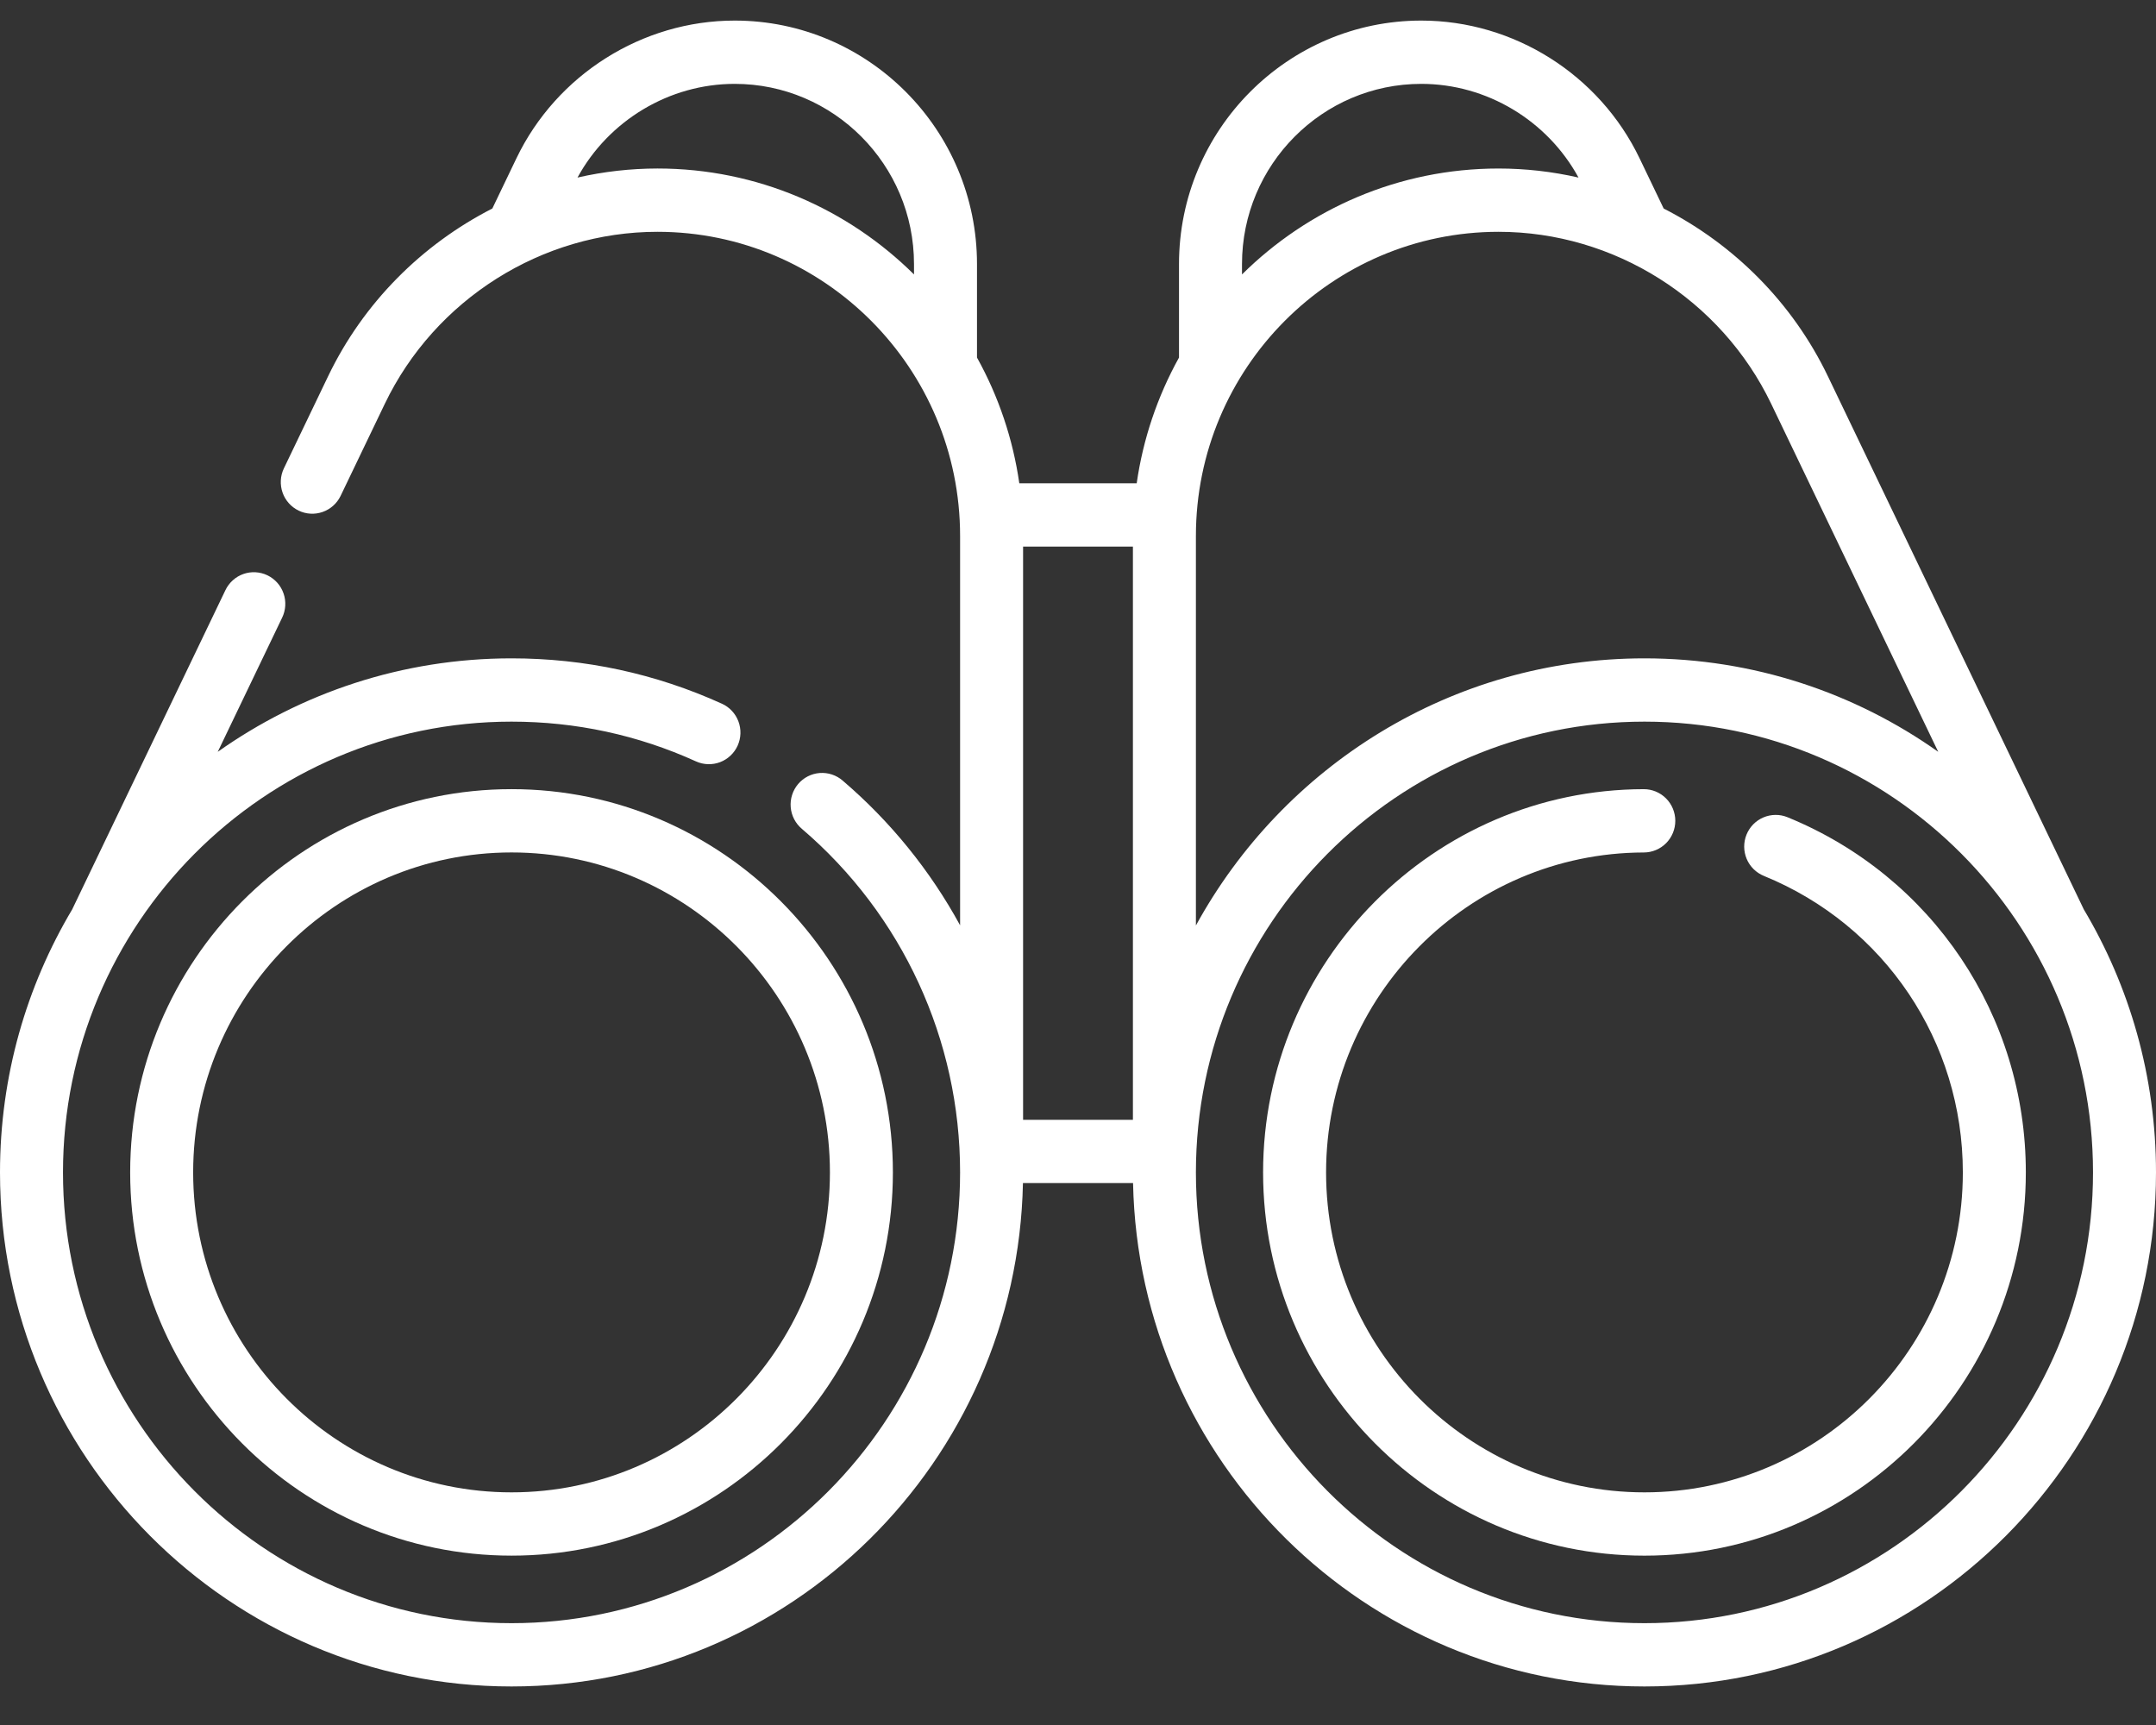
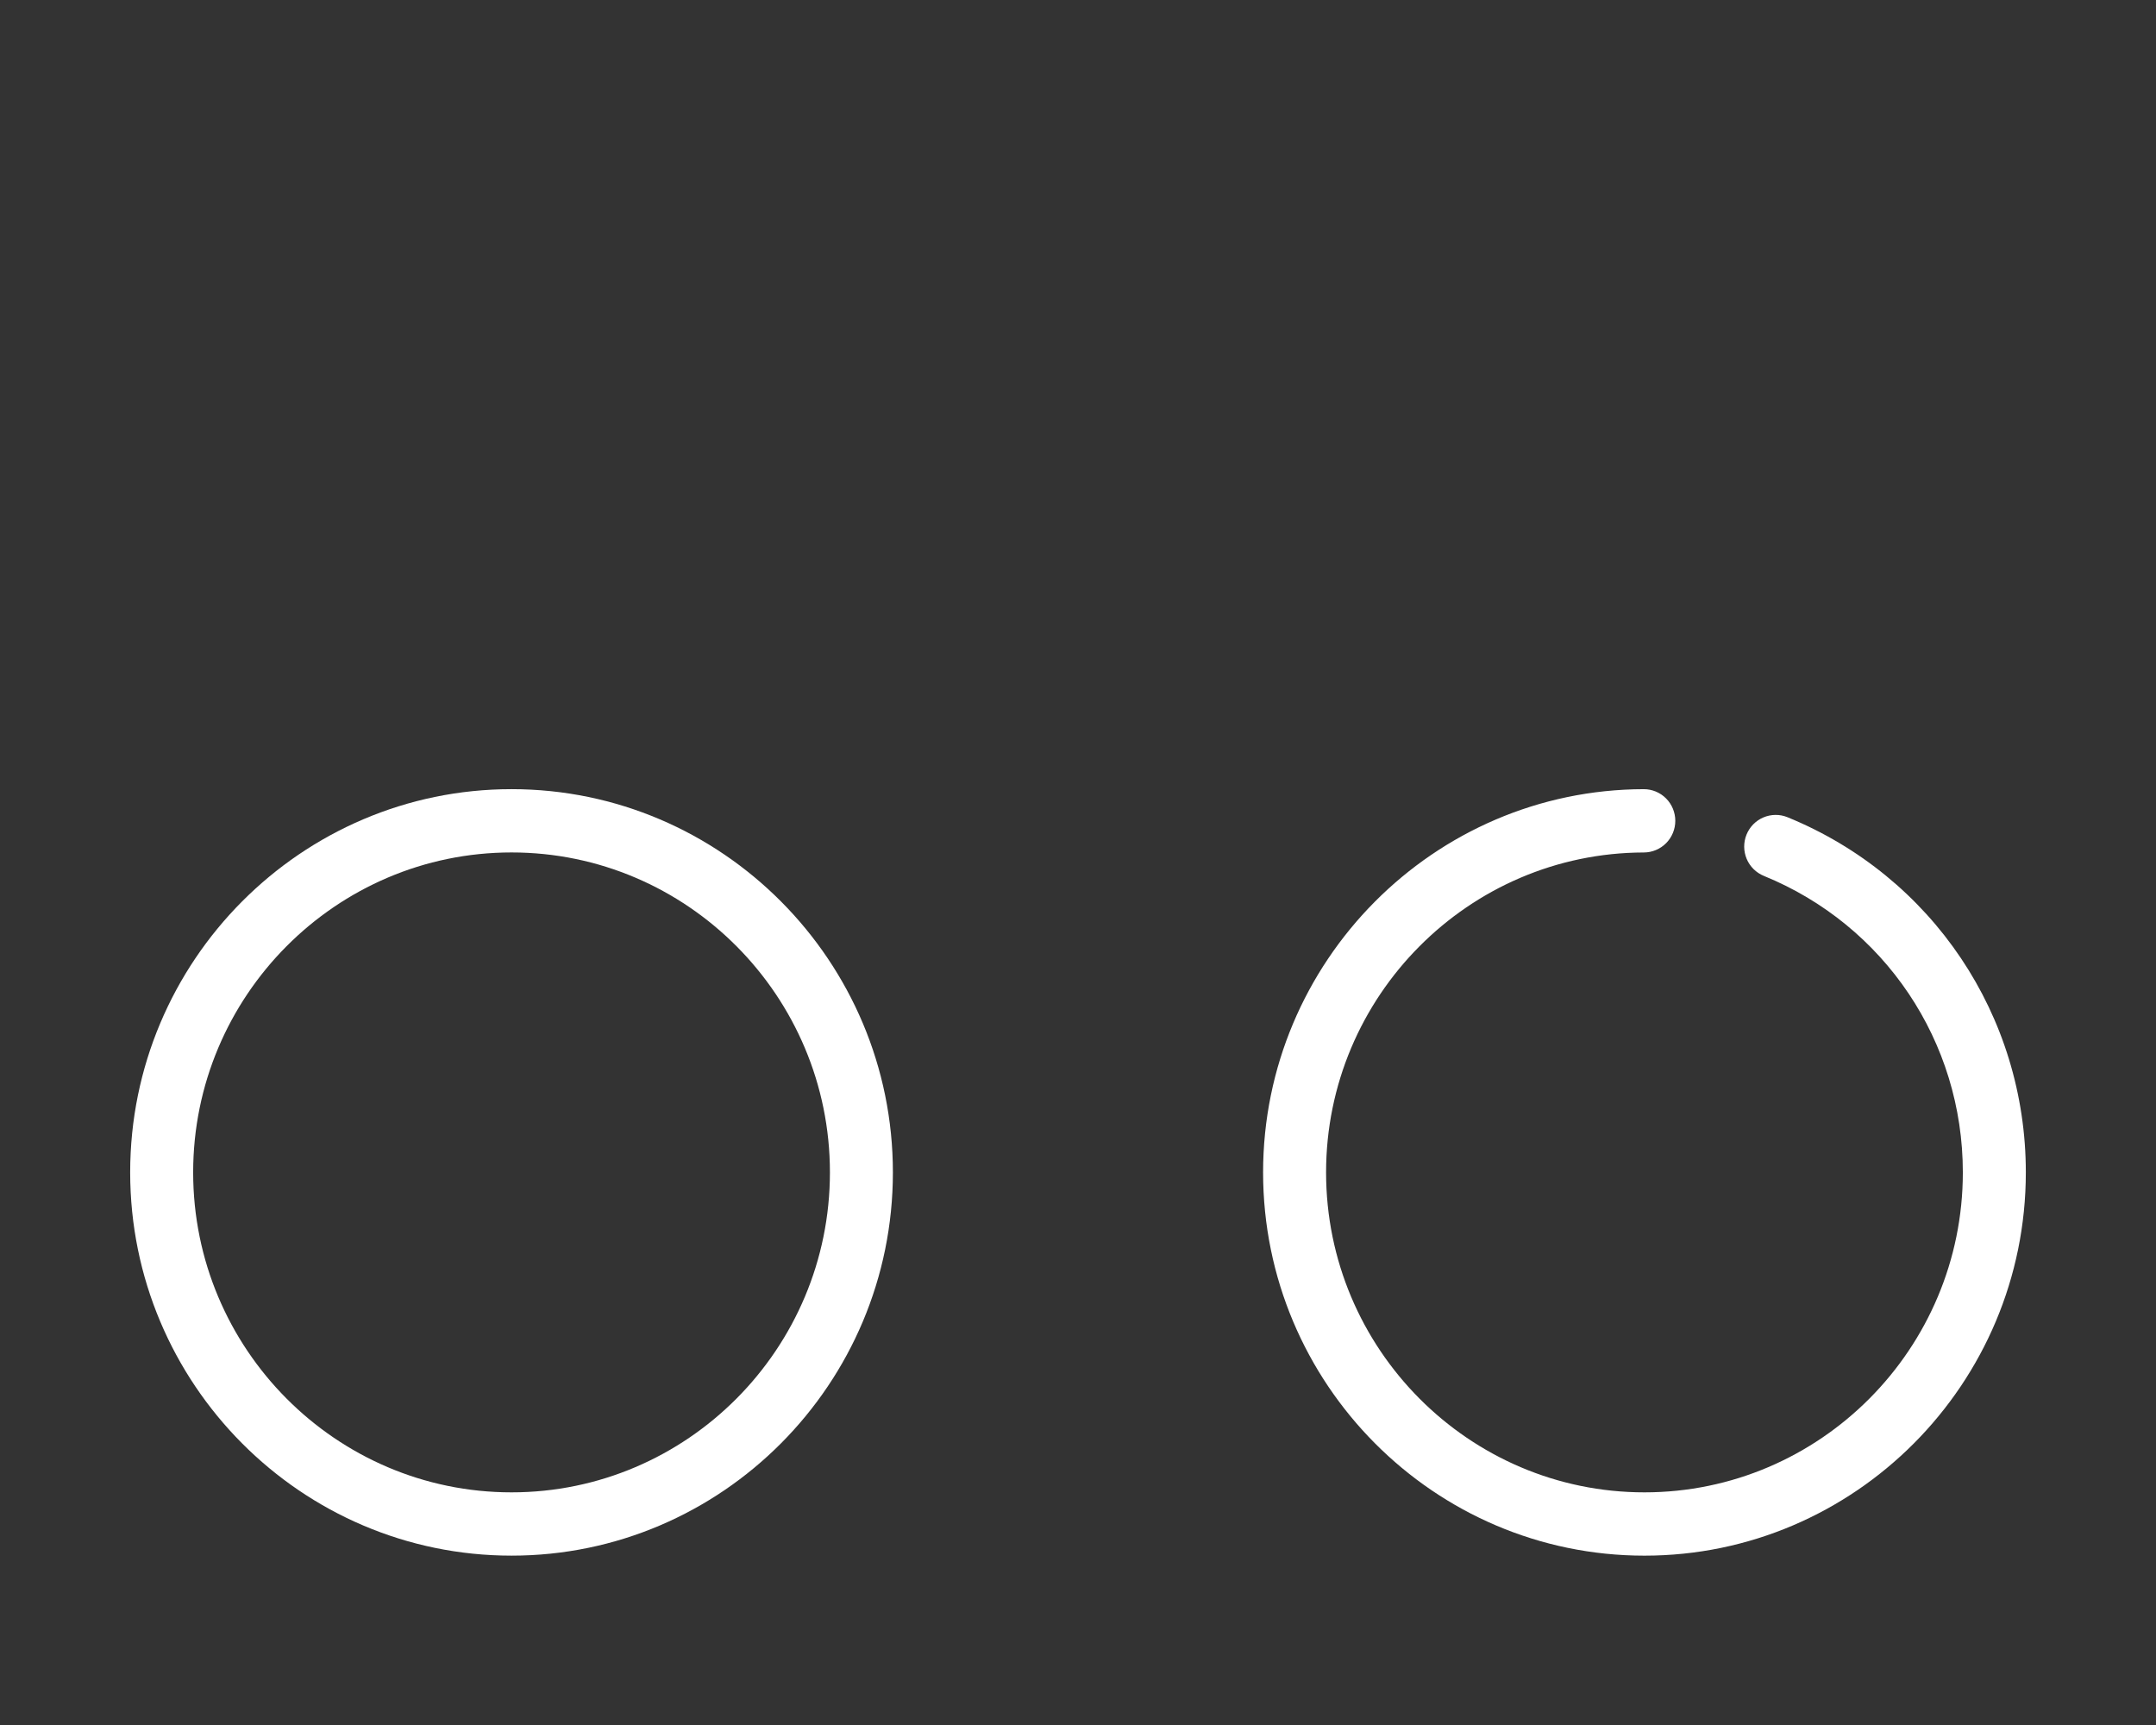
<svg xmlns="http://www.w3.org/2000/svg" width="125" height="100" viewBox="0 0 125 100" fill="none">
  <rect x="0" y="0" width="125" height="100" fill="#333333" stroke="none" />
  <path d="M7.547 67.965C7.547 80.216 17.466 90.182 29.658 90.182C41.85 90.182 51.768 80.216 51.768 67.965C51.768 55.715 41.85 45.748 29.658 45.748C17.466 45.748 7.547 55.715 7.547 67.965ZM48.117 67.965C48.117 78.193 39.836 86.513 29.658 86.513C19.48 86.513 11.199 78.193 11.199 67.965C11.199 57.738 19.48 49.417 29.658 49.417C39.836 49.417 48.117 57.738 48.117 67.965Z" fill="white" />
-   <path d="M120.802 52.698C120.798 52.688 120.795 52.678 120.79 52.669L105.979 21.816C103.933 17.553 100.535 14.171 96.456 12.088L95.058 9.176C92.73 4.326 87.763 1.193 82.404 1.193C74.658 1.193 68.356 7.525 68.356 15.309V20.729C67.102 22.988 66.27 25.458 65.903 28.018H59.097C58.73 25.458 57.899 22.987 56.644 20.729V15.309C56.644 7.526 50.342 1.193 42.596 1.193C37.237 1.193 32.27 4.327 29.942 9.176L28.544 12.088C24.466 14.171 21.067 17.553 19.021 21.816L16.455 27.16C16.248 27.598 16.223 28.1 16.383 28.557C16.543 29.014 16.877 29.388 17.311 29.599C17.746 29.81 18.246 29.839 18.701 29.68C19.157 29.522 19.532 29.189 19.744 28.754L22.31 23.41C25.218 17.352 31.422 13.438 38.116 13.438C47.792 13.438 55.664 21.348 55.664 31.071V53.641C53.924 50.453 51.618 47.612 48.861 45.257C48.679 45.097 48.467 44.976 48.237 44.9C48.008 44.824 47.767 44.794 47.526 44.812C47.285 44.83 47.05 44.896 46.835 45.006C46.62 45.116 46.428 45.268 46.272 45.453C46.115 45.638 45.997 45.852 45.924 46.083C45.85 46.314 45.823 46.557 45.844 46.799C45.864 47.041 45.933 47.276 46.044 47.491C46.157 47.706 46.309 47.897 46.495 48.052C52.322 53.031 55.664 60.289 55.664 67.965C55.664 82.374 43.998 94.097 29.658 94.097C15.319 94.097 3.652 82.374 3.652 67.966C3.652 53.557 15.318 41.834 29.658 41.834C33.386 41.834 36.983 42.61 40.352 44.139C40.57 44.238 40.806 44.293 41.046 44.3C41.285 44.308 41.524 44.268 41.749 44.183C41.973 44.098 42.178 43.969 42.353 43.804C42.528 43.64 42.669 43.442 42.768 43.222C42.866 43.002 42.921 42.766 42.929 42.525C42.936 42.284 42.896 42.044 42.812 41.819C42.727 41.593 42.599 41.387 42.435 41.211C42.271 41.035 42.074 40.894 41.855 40.795C38.011 39.05 33.908 38.165 29.658 38.165C23.324 38.165 17.449 40.172 12.625 43.584L16.355 35.813C16.461 35.596 16.523 35.36 16.538 35.118C16.553 34.877 16.52 34.635 16.441 34.407C16.363 34.178 16.24 33.967 16.08 33.786C15.92 33.606 15.726 33.459 15.509 33.353C15.292 33.248 15.057 33.188 14.816 33.174C14.576 33.161 14.335 33.195 14.108 33.276C13.881 33.356 13.672 33.481 13.494 33.643C13.315 33.805 13.169 34.001 13.066 34.219L4.21 52.669C4.205 52.678 4.202 52.688 4.198 52.698C1.534 57.166 0 62.389 0 67.966C0 84.398 13.304 97.766 29.658 97.766C45.806 97.766 58.979 84.732 59.308 68.585H65.692C66.022 84.732 79.195 97.766 95.342 97.766C111.696 97.766 125 84.398 125 67.966C125 62.389 123.466 57.166 120.802 52.698ZM102.69 23.41L112.374 43.583C107.551 40.171 101.676 38.165 95.342 38.165C84.148 38.165 74.384 44.429 69.336 53.652V31.071C69.336 21.348 77.208 13.438 86.885 13.438C93.578 13.438 99.782 17.352 102.69 23.41ZM65.684 64.916H59.316V31.688H65.684V64.916ZM82.404 4.862C86.191 4.862 89.708 6.979 91.519 10.294C89.998 9.946 88.444 9.77 86.885 9.769C81.094 9.769 75.838 12.115 72.008 15.91V15.309C72.008 9.549 76.672 4.862 82.404 4.862ZM38.116 9.768C36.556 9.77 35.002 9.946 33.482 10.293C35.292 6.979 38.81 4.862 42.596 4.862C48.328 4.862 52.992 9.548 52.992 15.309V15.91C49.162 12.115 43.907 9.768 38.116 9.768ZM95.342 94.097C81.002 94.097 69.336 82.374 69.336 67.966C69.336 53.557 81.002 41.834 95.342 41.834C109.682 41.834 121.348 53.557 121.348 67.966C121.348 82.374 109.682 94.097 95.342 94.097Z" fill="white" />
  <path d="M103.637 47.376C103.415 47.285 103.178 47.239 102.938 47.241C102.698 47.243 102.461 47.292 102.24 47.386C102.019 47.479 101.819 47.616 101.65 47.787C101.482 47.959 101.349 48.162 101.259 48.385C101.168 48.608 101.123 48.848 101.124 49.089C101.126 49.329 101.175 49.568 101.268 49.79C101.361 50.012 101.497 50.213 101.668 50.382C101.839 50.551 102.041 50.685 102.263 50.776C109.272 53.636 113.801 60.384 113.801 67.965C113.801 78.192 105.52 86.513 95.342 86.513C85.164 86.513 76.883 78.192 76.883 67.965C76.883 57.758 85.147 49.438 95.306 49.419C95.79 49.418 96.254 49.224 96.597 48.88C96.939 48.535 97.13 48.069 97.13 47.582C97.129 47.095 96.937 46.629 96.594 46.285C96.251 45.941 95.787 45.748 95.302 45.749H95.299C83.131 45.773 73.231 55.739 73.231 67.965C73.231 80.216 83.15 90.183 95.342 90.183C107.534 90.183 117.453 80.216 117.453 67.965C117.453 58.883 112.03 50.802 103.637 47.376Z" fill="white" />
</svg>